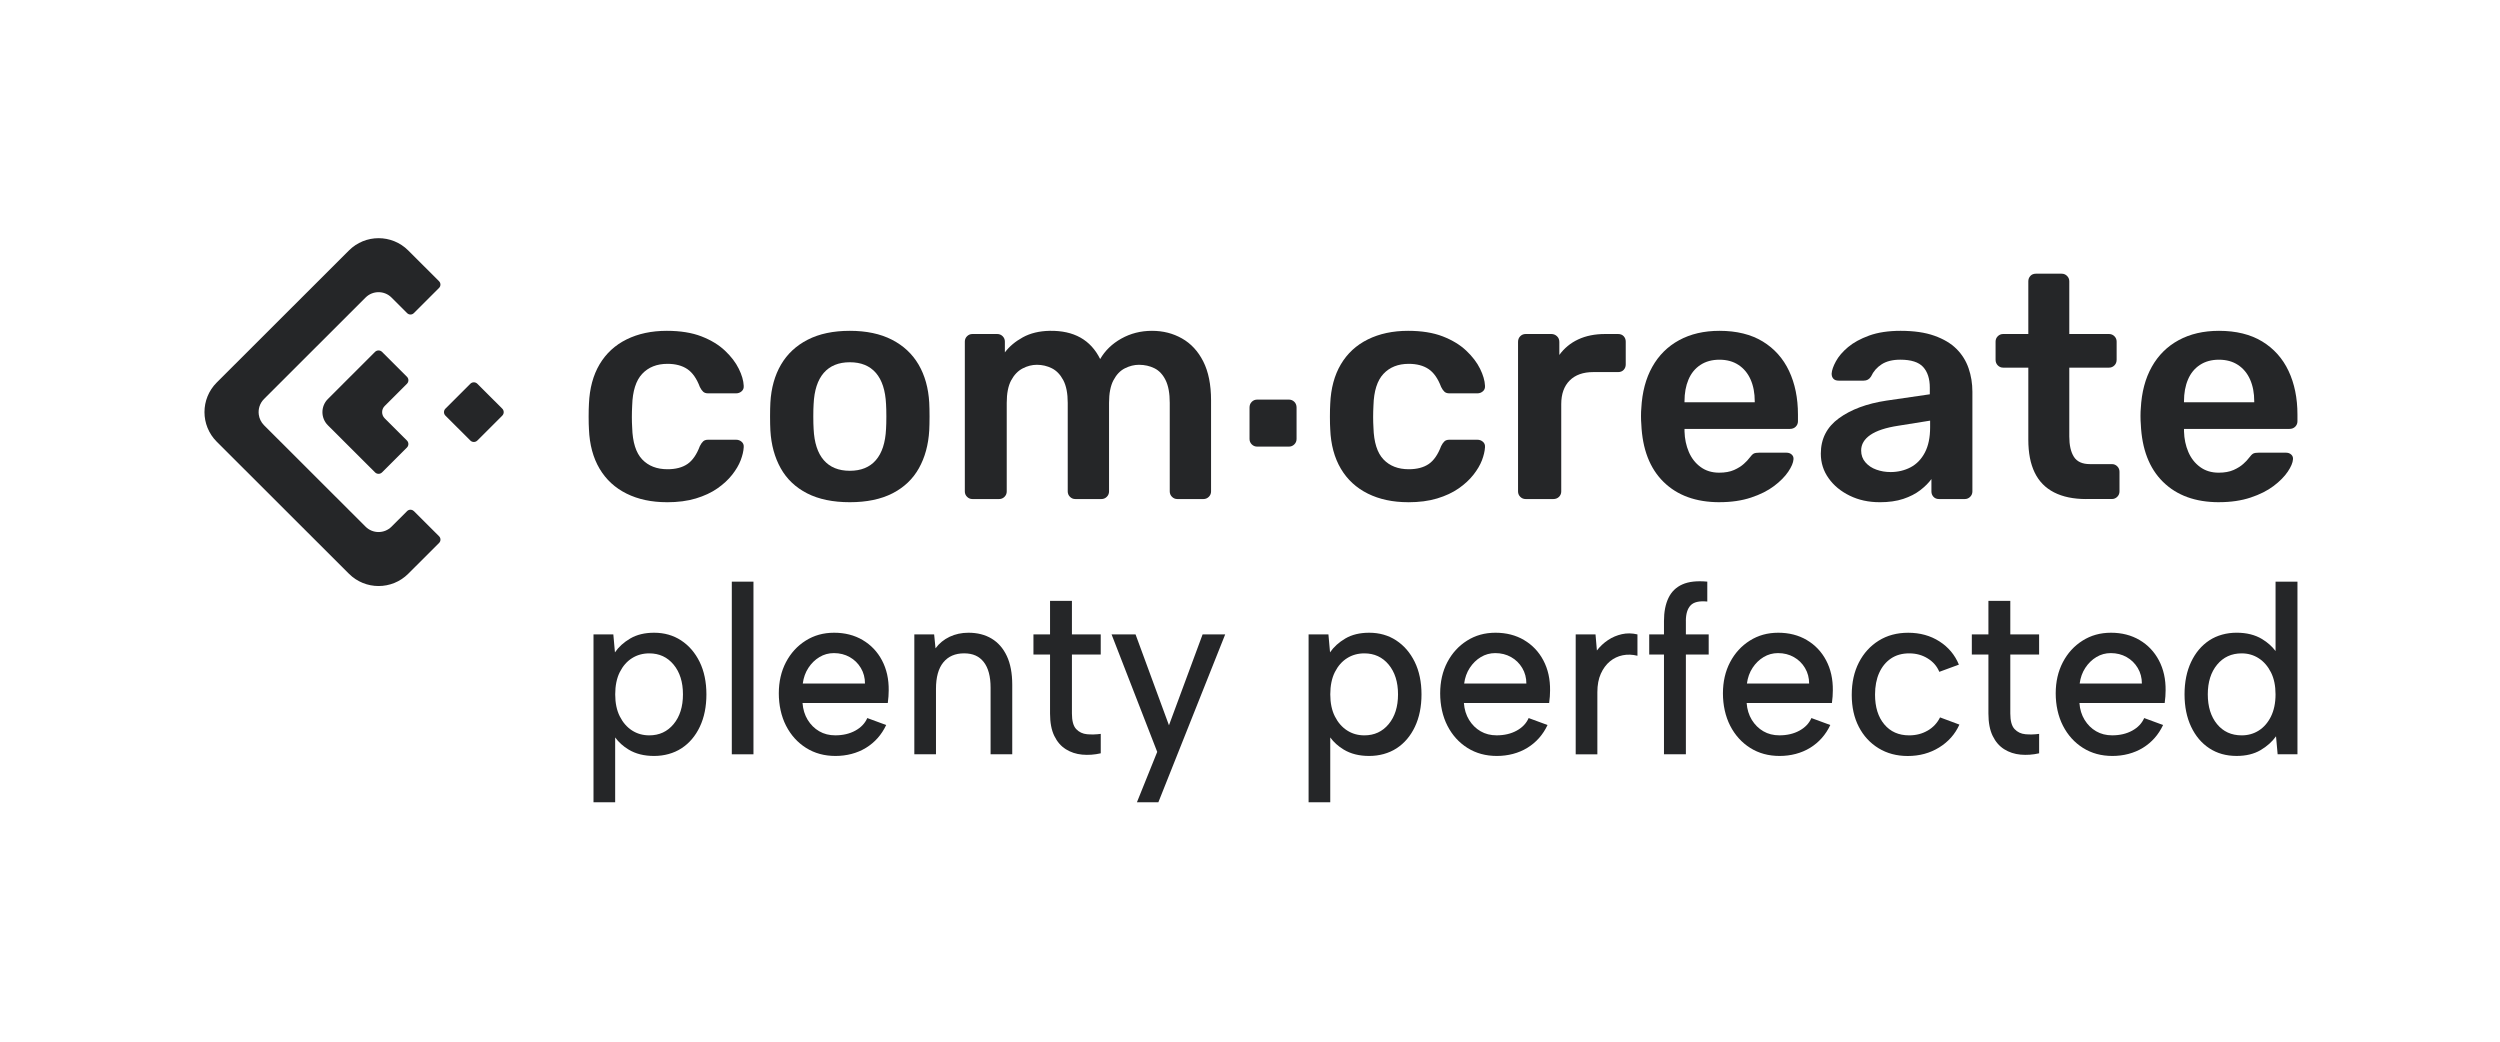
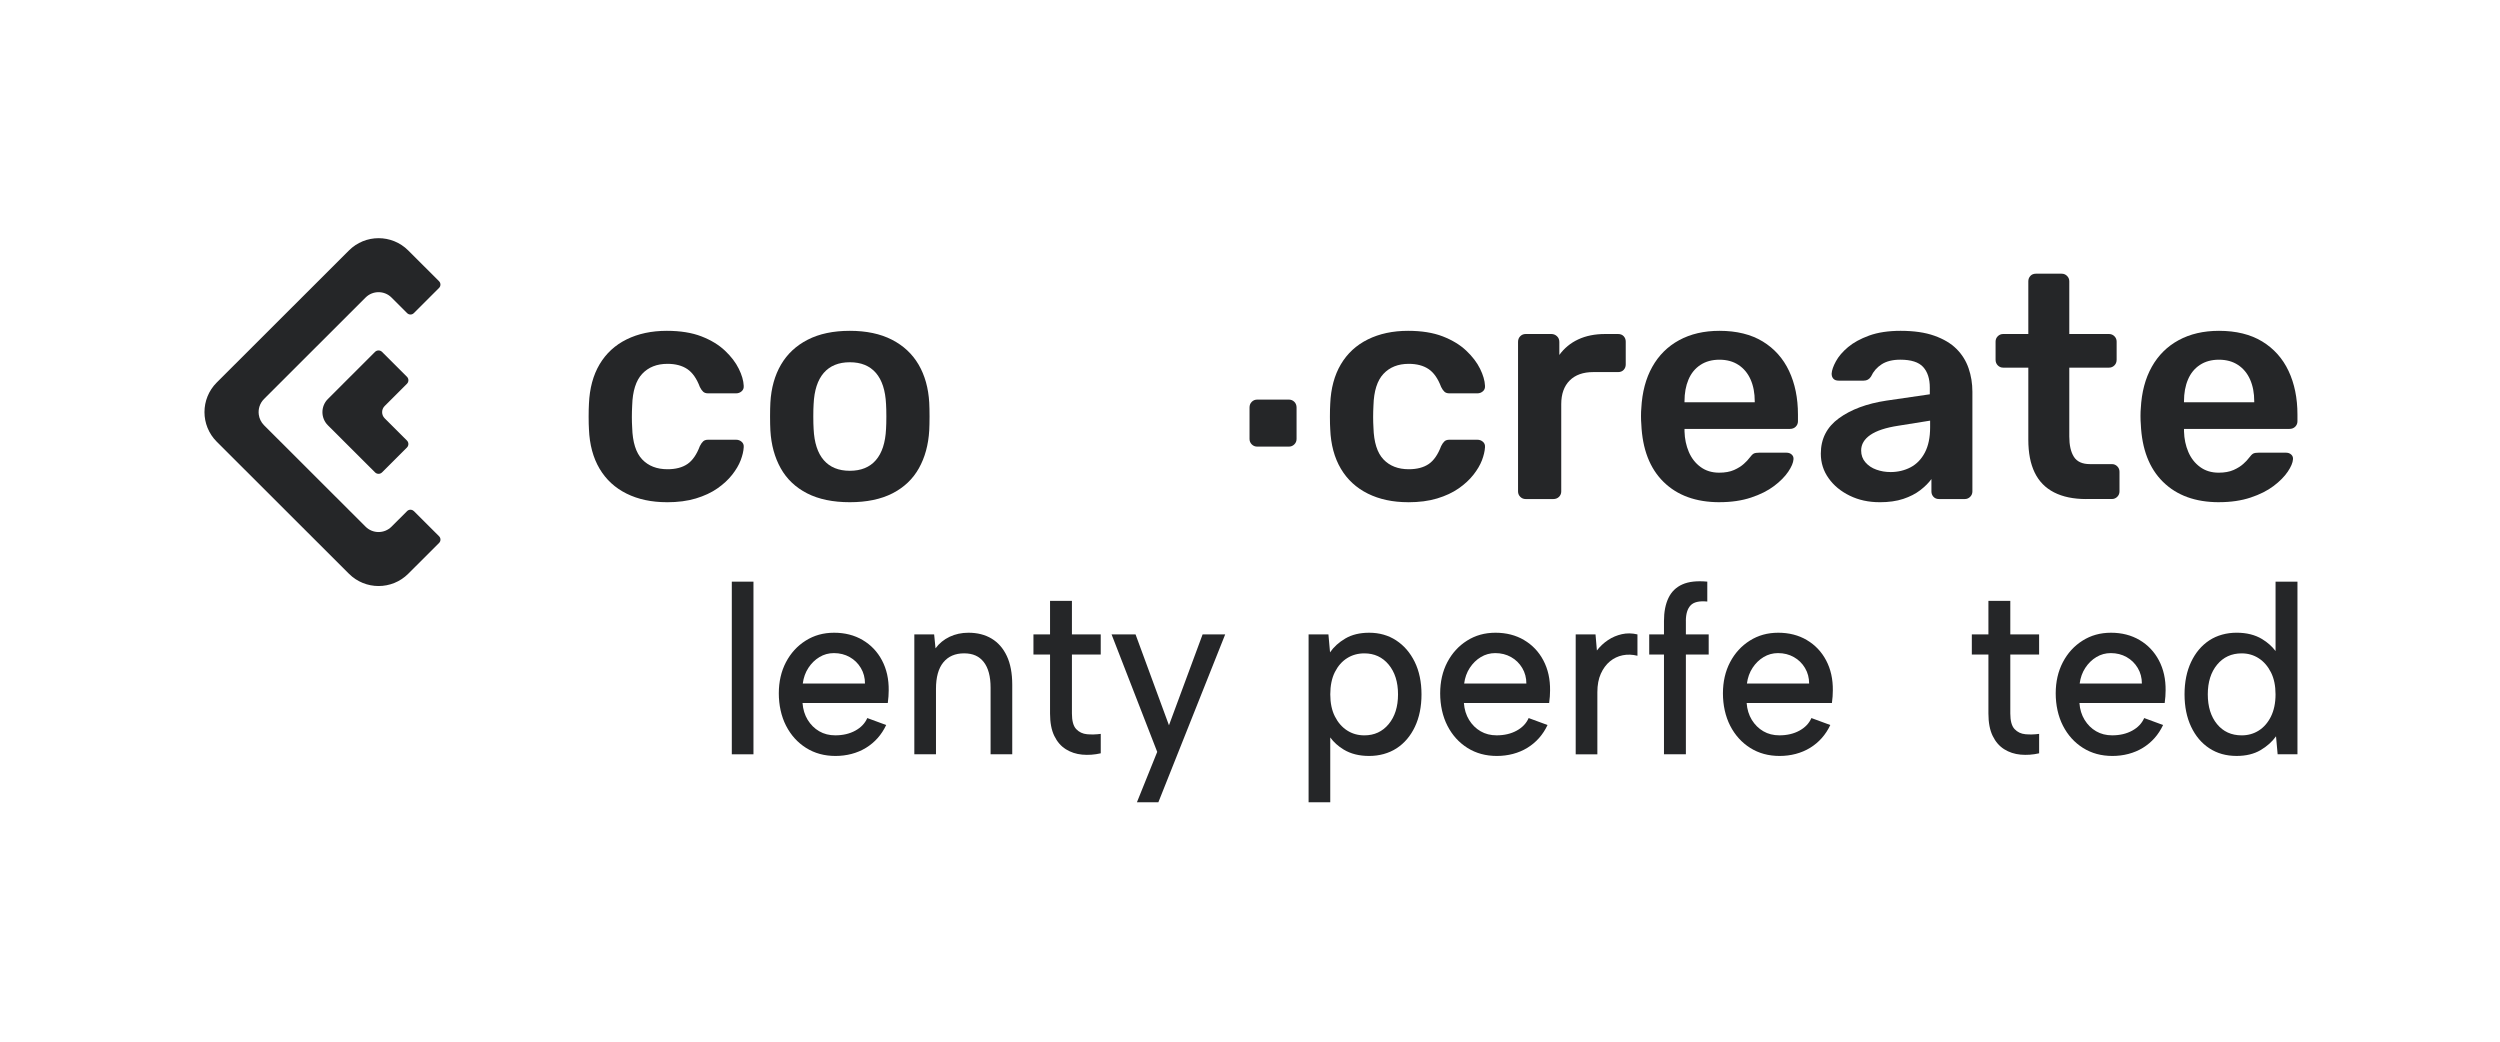
<svg xmlns="http://www.w3.org/2000/svg" width="600" height="250" viewBox="0 0 600 250" fill="none">
-   <path d="M163.463 153.695C161.584 152.47 159.428 151.855 156.99 151.855C154.739 151.855 152.833 152.316 151.266 153.234C149.699 154.157 148.473 155.266 147.587 156.57L147.199 152.253H142.441V192.536H147.639V176.984C148.452 178.109 149.524 179.085 150.873 179.902C152.552 180.921 154.585 181.429 156.986 181.429C159.386 181.429 161.684 180.814 163.564 179.589C165.444 178.363 166.91 176.634 167.961 174.413C169.013 172.19 169.538 169.597 169.538 166.642C169.538 163.688 168.992 161.052 167.908 158.845C166.819 156.639 165.338 154.926 163.459 153.695H163.463ZM161.668 173.782C160.177 175.584 158.228 176.486 155.833 176.486C154.283 176.486 152.902 176.094 151.686 175.309C150.47 174.524 149.493 173.399 148.755 171.941C148.016 170.482 147.651 168.716 147.651 166.648C147.651 164.579 148.016 162.754 148.755 161.296C149.493 159.838 150.47 158.724 151.686 157.959C152.902 157.191 154.283 156.809 155.833 156.809C158.228 156.809 160.177 157.711 161.668 159.513C163.161 161.317 163.91 163.694 163.91 166.648C163.91 169.602 163.161 171.978 161.668 173.782Z" fill="#252628" />
  <path d="M180.832 139.597H175.633V181.032H180.832V139.597Z" fill="#252628" />
  <path d="M207.049 153.61C205.058 152.439 202.77 151.855 200.189 151.855C197.608 151.855 195.367 152.487 193.36 153.754C191.348 155.022 189.776 156.745 188.629 158.93C187.488 161.115 186.914 163.613 186.914 166.408C186.914 169.204 187.492 171.914 188.656 174.18C189.819 176.444 191.423 178.215 193.467 179.504C195.511 180.788 197.863 181.429 200.518 181.429C203.173 181.429 205.727 180.777 207.846 179.473C209.965 178.167 211.579 176.348 212.684 174.003L208.149 172.333C207.596 173.601 206.636 174.609 205.271 175.357C203.906 176.105 202.303 176.481 200.46 176.481C199.021 176.481 197.742 176.157 196.616 175.505C195.49 174.853 194.572 173.94 193.849 172.774C193.133 171.601 192.718 170.249 192.606 168.716H213.072C213.145 168.143 213.199 167.612 213.235 167.135C213.273 166.658 213.289 166.186 213.289 165.725C213.326 162.998 212.79 160.596 211.685 158.501C210.58 156.411 209.03 154.778 207.039 153.61H207.049ZM192.664 164.054C192.851 162.632 193.302 161.375 194.019 160.282C194.735 159.19 195.623 158.326 196.674 157.695C197.725 157.063 198.878 156.745 200.13 156.745C201.533 156.745 202.797 157.063 203.922 157.695C205.048 158.326 205.94 159.201 206.603 160.315C207.268 161.428 207.596 162.675 207.596 164.054H192.664Z" fill="#252628" />
  <path d="M237.99 153.266C236.424 152.327 234.57 151.855 232.431 151.855C230.768 151.855 229.261 152.183 227.896 152.831C226.531 153.483 225.406 154.406 224.524 155.595L224.195 152.258H219.438V181.031H224.635V165.321C224.635 162.521 225.225 160.399 226.404 158.962C227.583 157.524 229.244 156.803 231.379 156.803C233.514 156.803 235.022 157.503 236.111 158.903C237.2 160.304 237.74 162.346 237.74 165.035V181.031H242.939V164.346C242.939 161.582 242.503 159.28 241.638 157.44C240.772 155.599 239.557 154.21 237.99 153.266Z" fill="#252628" />
  <path d="M257.268 144.201H252.01V152.258H248.027V157.089H252.01V171.245C252.01 173.431 252.35 175.224 253.035 176.624C253.714 178.024 254.638 179.09 255.802 179.817C256.964 180.544 258.271 180.979 259.731 181.111C261.186 181.244 262.673 181.138 264.181 180.792V176.13C263.039 176.284 261.94 176.311 260.888 176.215C259.837 176.12 258.972 175.707 258.286 174.98C257.602 174.253 257.262 173.007 257.262 171.241V157.084H264.175V152.252H257.262V144.196L257.268 144.201Z" fill="#252628" />
  <path d="M280.552 174.068L272.533 152.258H266.777L277.732 180.453L272.863 192.541H278.008L294.045 152.258H288.623L280.552 174.068Z" fill="#252628" />
  <path d="M335.086 153.695C333.205 152.47 331.05 151.855 328.612 151.855C326.361 151.855 324.454 152.316 322.888 153.234C321.322 154.157 320.095 155.266 319.209 156.57L318.821 152.253H314.062V192.536H319.261V176.984C320.074 178.109 321.147 179.085 322.496 179.902C324.173 180.921 326.208 181.429 328.607 181.429C331.007 181.429 333.307 180.814 335.186 179.589C337.067 178.363 338.531 176.634 339.583 174.413C340.635 172.19 341.16 169.597 341.16 166.642C341.16 163.688 340.613 161.052 339.53 158.845C338.441 156.639 336.96 154.926 335.08 153.695H335.086ZM333.286 173.782C331.793 175.584 329.845 176.486 327.449 176.486C325.899 176.486 324.519 176.094 323.303 175.309C322.087 174.524 321.109 173.399 320.371 171.941C319.633 170.482 319.267 168.716 319.267 166.648C319.267 164.579 319.633 162.754 320.371 161.296C321.109 159.838 322.087 158.724 323.303 157.959C324.519 157.191 325.899 156.809 327.449 156.809C329.845 156.809 331.793 157.711 333.286 159.513C334.777 161.317 335.526 163.694 335.526 166.648C335.526 169.602 334.777 171.978 333.286 173.782Z" fill="#252628" />
  <path d="M365.777 153.61C363.786 152.439 361.496 151.855 358.916 151.855C356.336 151.855 354.095 152.487 352.088 153.754C350.076 155.022 348.503 156.745 347.356 158.93C346.214 161.115 345.641 163.613 345.641 166.408C345.641 169.204 346.22 171.914 347.383 174.18C348.545 176.444 350.149 178.215 352.193 179.504C354.238 180.788 356.591 181.429 359.246 181.429C361.901 181.429 364.455 180.777 366.574 179.473C368.693 178.167 370.307 176.348 371.411 174.003L366.876 172.333C366.324 173.601 365.363 174.609 363.998 175.357C362.633 176.105 361.029 176.481 359.187 176.481C357.748 176.481 356.468 176.157 355.342 175.505C354.217 174.853 353.298 173.94 352.576 172.774C351.859 171.601 351.444 170.249 351.334 168.716H371.798C371.873 168.143 371.926 167.612 371.963 167.135C372 166.658 372.016 166.186 372.016 165.725C372.053 162.998 371.517 160.596 370.412 158.501C369.308 156.411 367.757 154.778 365.767 153.61H365.777ZM351.398 164.054C351.583 162.632 352.034 161.375 352.751 160.282C353.469 159.19 354.355 158.326 355.406 157.695C356.458 157.063 357.61 156.745 358.863 156.745C360.265 156.745 361.529 157.063 362.654 157.695C363.78 158.326 364.672 159.201 365.336 160.315C366 161.428 366.329 162.675 366.329 164.054H351.398Z" fill="#252628" />
  <path d="M389.256 152.2C388.055 152.47 386.95 152.937 385.936 153.61C384.923 154.283 384.03 155.116 383.255 156.114L382.925 152.258H378.168V181.032H383.367V166.127C383.367 164.404 383.642 162.924 384.195 161.699C384.747 160.474 385.475 159.482 386.377 158.734C387.28 157.986 388.305 157.498 389.446 157.264C390.589 157.037 391.767 157.074 392.989 157.381V152.258C391.698 151.95 390.45 151.934 389.256 152.2Z" fill="#252628" />
  <path d="M404.605 149.033C404.605 147.346 404.983 146.1 405.742 145.294C406.496 144.488 407.834 144.18 409.75 144.371V139.593C407.281 139.364 405.291 139.581 403.777 140.255C402.263 140.929 401.149 142.011 400.432 143.507C399.715 145.003 399.354 146.842 399.354 149.033V152.258H395.812V157.089H399.354V181.026H404.611V157.089H410.086V152.258H404.611V149.033H404.605Z" fill="#252628" />
  <path d="M433.639 153.61C431.648 152.439 429.36 151.855 426.78 151.855C424.198 151.855 421.958 152.487 419.95 153.754C417.938 155.022 416.366 156.745 415.219 158.93C414.077 161.115 413.504 163.613 413.504 166.408C413.504 169.204 414.083 171.914 415.245 174.18C416.409 176.444 418.012 178.215 420.056 179.504C422.101 180.788 424.453 181.429 427.108 181.429C429.763 181.429 432.317 180.777 434.436 179.473C436.555 178.167 438.169 176.348 439.274 174.003L434.738 172.333C434.186 173.601 433.226 174.609 431.86 175.357C430.496 176.105 428.893 176.481 427.049 176.481C425.61 176.481 424.331 176.157 423.205 175.505C422.079 174.853 421.161 173.94 420.438 172.774C419.722 171.601 419.302 170.249 419.197 168.716H439.662C439.735 168.143 439.789 167.612 439.826 167.135C439.863 166.658 439.879 166.186 439.879 165.725C439.916 162.998 439.38 160.596 438.275 158.501C437.17 156.411 435.62 154.778 433.629 153.61H433.639ZM419.26 164.054C419.446 162.632 419.898 161.375 420.614 160.282C421.331 159.19 422.217 158.326 423.269 157.695C424.321 157.063 425.473 156.745 426.726 156.745C428.127 156.745 429.391 157.063 430.517 157.695C431.643 158.326 432.536 159.201 433.199 160.315C433.862 161.428 434.192 162.675 434.192 164.054H419.26Z" fill="#252628" />
-   <path d="M462.647 175.335C461.336 176.105 459.854 176.486 458.197 176.486C455.69 176.486 453.7 175.605 452.224 173.839C450.747 172.074 450.009 169.697 450.009 166.706C450.009 164.711 450.339 162.977 451.002 161.497C451.666 160.023 452.606 158.872 453.822 158.045C455.038 157.222 456.493 156.809 458.192 156.809C459.891 156.809 461.336 157.212 462.641 158.018C463.948 158.824 464.883 159.895 465.435 161.242L470.134 159.513C469.173 157.174 467.617 155.313 465.461 153.934C463.306 152.555 460.804 151.86 457.969 151.86C455.277 151.86 452.919 152.491 450.891 153.758C448.862 155.026 447.275 156.772 446.133 158.994C444.991 161.221 444.418 163.81 444.418 166.764C444.418 169.718 444.981 172.232 446.106 174.418C447.232 176.603 448.809 178.321 450.837 179.567C452.866 180.814 455.208 181.44 457.863 181.44C460.666 181.44 463.173 180.761 465.387 179.398C467.602 178.034 469.221 176.205 470.257 173.903L465.61 172.174C464.946 173.516 463.959 174.572 462.652 175.34L462.647 175.335Z" fill="#252628" />
  <path d="M482.477 144.201H477.22V152.258H473.238V157.089H477.22V171.245C477.22 173.431 477.56 175.224 478.246 176.624C478.925 178.024 479.849 179.09 481.011 179.817C482.175 180.544 483.481 180.979 484.942 181.111C486.396 181.244 487.883 181.138 489.391 180.792V176.13C488.25 176.284 487.151 176.311 486.099 176.215C485.047 176.12 484.181 175.707 483.497 174.98C482.811 174.253 482.473 173.007 482.473 171.241V157.084H489.386V152.252H482.473V144.196L482.477 144.201Z" fill="#252628" />
  <path d="M513.502 153.61C511.51 152.439 509.221 151.855 506.641 151.855C504.06 151.855 501.819 152.487 499.812 153.754C497.799 155.022 496.228 156.745 495.086 158.93C493.945 161.115 493.371 163.613 493.371 166.408C493.371 169.204 493.949 171.914 495.113 174.18C496.276 176.444 497.88 178.215 499.924 179.504C501.968 180.788 504.32 181.429 506.975 181.429C509.63 181.429 512.184 180.777 514.303 179.473C516.422 178.167 518.036 176.348 519.141 174.003L514.606 172.333C514.053 173.601 513.092 174.609 511.728 175.357C510.363 176.105 508.76 176.481 506.917 176.481C505.478 176.481 504.199 176.157 503.073 175.505C501.947 174.853 501.029 173.94 500.306 172.774C499.59 171.601 499.169 170.249 499.063 168.716H519.528C519.602 168.143 519.656 167.612 519.692 167.135C519.73 166.658 519.746 166.186 519.746 165.725C519.783 162.998 519.247 160.596 518.142 158.501C517.037 156.411 515.487 154.778 513.496 153.61H513.502ZM499.121 164.054C499.308 162.632 499.759 161.375 500.476 160.282C501.192 159.19 502.08 158.326 503.131 157.695C504.182 157.063 505.334 156.745 506.587 156.745C507.99 156.745 509.254 157.063 510.379 157.695C511.505 158.326 512.397 159.201 513.06 160.315C513.724 161.428 514.053 162.675 514.053 164.054H499.121Z" fill="#252628" />
  <path d="M546.134 139.597V156.247C545.301 155.143 544.228 154.183 542.9 153.377C541.223 152.36 539.184 151.85 536.788 151.85C534.394 151.85 532.095 152.465 530.235 153.691C528.372 154.92 526.917 156.645 525.866 158.867C524.815 161.094 524.289 163.683 524.289 166.637C524.289 169.591 524.815 172.18 525.866 174.407C526.917 176.634 528.372 178.359 530.235 179.584C532.1 180.815 534.283 181.425 536.788 181.425C539.034 181.425 540.946 180.963 542.512 180.046C544.079 179.123 545.322 178.013 546.245 176.709L546.633 181.027H551.391V139.593H546.139L546.134 139.597ZM545.03 171.968C544.291 173.447 543.315 174.566 542.099 175.336C540.883 176.105 539.518 176.486 538.005 176.486C535.536 176.486 533.56 175.584 532.084 173.782C530.608 171.978 529.87 169.602 529.87 166.648C529.87 163.694 530.619 161.317 532.11 159.514C533.603 157.711 535.567 156.809 537.999 156.809C539.513 156.809 540.877 157.201 542.093 157.986C543.309 158.772 544.287 159.896 545.025 161.355C545.763 162.813 546.129 164.579 546.129 166.648C546.129 168.716 545.757 170.493 545.025 171.972L545.03 171.968Z" fill="#252628" />
  <path d="M160.033 120.53C156.375 120.53 153.157 119.845 150.385 118.472C147.613 117.098 145.453 115.109 143.901 112.494C142.352 109.879 141.497 106.718 141.347 103.011C141.299 102.247 141.273 101.245 141.273 100.004C141.273 98.763 141.299 97.734 141.347 96.917C141.501 93.209 142.352 90.048 143.901 87.433C145.453 84.819 147.613 82.824 150.385 81.456C153.157 80.087 156.37 79.398 160.033 79.398C163.288 79.398 166.055 79.844 168.343 80.729C170.633 81.62 172.512 82.761 173.988 84.156C175.465 85.55 176.569 86.998 177.307 88.499C178.045 89.995 178.439 91.353 178.491 92.573C178.539 93.13 178.374 93.575 177.997 93.904C177.615 94.238 177.169 94.403 176.664 94.403H169.953C169.442 94.403 169.05 94.275 168.769 94.021C168.487 93.766 168.222 93.384 167.967 92.88C167.202 90.849 166.199 89.417 164.956 88.579C163.708 87.741 162.12 87.322 160.187 87.322C157.644 87.322 155.626 88.123 154.124 89.725C152.627 91.321 151.824 93.851 151.724 97.304C151.622 99.234 151.622 101.011 151.724 102.64C151.824 106.14 152.627 108.681 154.124 110.256C155.621 111.831 157.644 112.616 160.187 112.616C162.168 112.616 163.772 112.197 164.994 111.359C166.214 110.521 167.202 109.089 167.967 107.058C168.222 106.554 168.487 106.172 168.769 105.917C169.044 105.663 169.442 105.536 169.953 105.536H176.664C177.175 105.536 177.62 105.7 177.997 106.029C178.38 106.358 178.545 106.803 178.491 107.36C178.439 108.272 178.199 109.301 177.769 110.447C177.334 111.587 176.649 112.759 175.709 113.953C174.769 115.146 173.584 116.239 172.162 117.225C170.739 118.217 169.023 119.018 167.017 119.628C165.009 120.238 162.683 120.54 160.039 120.54L160.033 120.53Z" fill="#252628" />
  <path d="M203.959 120.53C199.892 120.53 196.472 119.819 193.7 118.398C190.929 116.976 188.82 114.971 187.371 112.378C185.921 109.789 185.092 106.766 184.891 103.313C184.843 102.401 184.816 101.282 184.816 99.961C184.816 98.641 184.843 97.521 184.891 96.609C185.092 93.103 185.947 90.069 187.444 87.508C188.942 84.946 191.077 82.952 193.849 81.53C196.62 80.109 199.988 79.398 203.954 79.398C207.921 79.398 211.287 80.109 214.059 81.53C216.831 82.952 218.966 84.946 220.463 87.508C221.961 90.075 222.815 93.109 223.016 96.609C223.064 97.521 223.091 98.641 223.091 99.961C223.091 101.282 223.064 102.401 223.016 103.313C222.815 106.766 221.986 109.789 220.537 112.378C219.087 114.966 216.979 116.976 214.207 118.398C211.436 119.819 208.016 120.53 203.954 120.53H203.959ZM203.959 112.988C206.651 112.988 208.739 112.139 210.209 110.436C211.685 108.734 212.497 106.236 212.651 102.937C212.699 102.173 212.726 101.186 212.726 99.966C212.726 98.746 212.699 97.755 212.651 96.996C212.497 93.697 211.685 91.194 210.209 89.491C208.733 87.789 206.651 86.94 203.959 86.94C201.267 86.94 199.181 87.794 197.704 89.491C196.228 91.194 195.415 93.692 195.267 96.996C195.214 97.755 195.192 98.746 195.192 99.966C195.192 101.186 195.219 102.178 195.267 102.937C195.421 106.236 196.233 108.739 197.704 110.436C199.181 112.139 201.262 112.988 203.959 112.988Z" fill="#252628" />
-   <path d="M233.39 119.771C232.881 119.771 232.45 119.591 232.095 119.235C231.738 118.88 231.559 118.45 231.559 117.941V81.986C231.559 81.482 231.734 81.047 232.095 80.692C232.456 80.337 232.881 80.162 233.39 80.162H239.338C239.847 80.162 240.277 80.342 240.633 80.692C240.989 81.047 241.169 81.482 241.169 81.986V84.574C242.237 83.153 243.67 81.949 245.476 80.957C247.281 79.965 249.427 79.445 251.917 79.398C257.715 79.297 261.756 81.556 264.04 86.176C265.208 84.145 266.902 82.506 269.11 81.265C271.325 80.024 273.773 79.398 276.47 79.398C279.168 79.398 281.515 80.008 283.677 81.228C285.837 82.448 287.537 84.288 288.784 86.749C290.032 89.215 290.653 92.323 290.653 96.079V117.941C290.653 118.45 290.473 118.88 290.117 119.235C289.761 119.591 289.326 119.771 288.822 119.771H282.572C282.061 119.771 281.631 119.591 281.276 119.235C280.92 118.88 280.739 118.45 280.739 117.941V96.689C280.739 94.403 280.411 92.589 279.746 91.241C279.083 89.9 278.196 88.945 277.076 88.388C275.955 87.831 274.713 87.55 273.337 87.55C272.217 87.55 271.102 87.831 269.982 88.388C268.862 88.945 267.948 89.9 267.237 91.241C266.524 92.589 266.169 94.403 266.169 96.689V117.941C266.169 118.45 265.988 118.88 265.633 119.235C265.277 119.591 264.841 119.771 264.337 119.771H258.087C257.577 119.771 257.147 119.591 256.791 119.235C256.436 118.88 256.255 118.45 256.255 117.941V96.689C256.255 94.403 255.899 92.589 255.188 91.241C254.476 89.9 253.557 88.945 252.443 88.388C251.323 87.831 250.128 87.55 248.858 87.55C247.69 87.55 246.543 87.842 245.428 88.425C244.307 89.008 243.394 89.963 242.683 91.278C241.971 92.599 241.615 94.403 241.615 96.689V117.941C241.615 118.45 241.435 118.88 241.084 119.235C240.729 119.591 240.293 119.771 239.788 119.771H233.384H233.39Z" fill="#252628" />
  <path d="M301.718 107.185C301.209 107.185 300.778 107.005 300.423 106.65C300.067 106.294 299.887 105.865 299.887 105.355V97.813C299.887 97.256 300.062 96.8 300.423 96.439C300.778 96.084 301.209 95.904 301.718 95.904H309.343C309.848 95.904 310.283 96.084 310.639 96.439C310.995 96.795 311.176 97.251 311.176 97.813V105.355C311.176 105.865 310.995 106.294 310.639 106.65C310.283 107.005 309.848 107.185 309.343 107.185H301.718Z" fill="#252628" />
  <path d="M337.94 120.53C334.282 120.53 331.064 119.845 328.291 118.472C325.52 117.098 323.359 115.109 321.809 112.494C320.258 109.879 319.403 106.718 319.254 103.011C319.207 102.247 319.18 101.245 319.18 100.004C319.18 98.763 319.207 97.734 319.254 96.917C319.409 93.209 320.258 90.048 321.809 87.433C323.359 84.819 325.52 82.824 328.291 81.456C331.064 80.087 334.276 79.398 337.94 79.398C341.196 79.398 343.961 79.844 346.251 80.729C348.539 81.62 350.418 82.761 351.895 84.156C353.371 85.55 354.476 86.998 355.214 88.499C355.952 89.995 356.345 91.353 356.399 92.573C356.445 93.13 356.282 93.575 355.904 93.904C355.521 94.238 355.076 94.403 354.572 94.403H347.859C347.35 94.403 346.956 94.275 346.675 94.021C346.393 93.766 346.128 93.384 345.874 92.88C345.108 90.849 344.105 89.417 342.862 88.579C341.615 87.741 340.028 87.322 338.095 87.322C335.551 87.322 333.533 88.123 332.03 89.725C330.533 91.321 329.73 93.851 329.63 97.304C329.529 99.234 329.529 101.011 329.63 102.64C329.73 106.14 330.533 108.681 332.03 110.256C333.528 111.831 335.551 112.616 338.095 112.616C340.074 112.616 341.678 112.197 342.9 111.359C344.121 110.521 345.108 109.089 345.874 107.058C346.128 106.554 346.393 106.172 346.675 105.917C346.952 105.663 347.35 105.536 347.859 105.536H354.572C355.081 105.536 355.527 105.7 355.904 106.029C356.286 106.358 356.451 106.803 356.399 107.36C356.345 108.272 356.105 109.301 355.676 110.447C355.24 111.587 354.555 112.759 353.615 113.953C352.676 115.146 351.492 116.239 350.068 117.225C348.645 118.217 346.931 119.018 344.923 119.628C342.916 120.238 340.589 120.54 337.945 120.54L337.94 120.53Z" fill="#252628" />
  <path d="M366.16 119.771C365.65 119.771 365.219 119.591 364.864 119.236C364.508 118.88 364.328 118.451 364.328 117.942V82.066C364.328 81.509 364.503 81.053 364.864 80.692C365.219 80.337 365.65 80.162 366.16 80.162H372.335C372.845 80.162 373.29 80.342 373.668 80.692C374.051 81.048 374.241 81.504 374.241 82.066V85.19C375.409 83.567 376.923 82.32 378.776 81.456C380.629 80.591 382.78 80.162 385.223 80.162H388.351C388.908 80.162 389.354 80.342 389.683 80.692C390.012 81.048 390.176 81.483 390.176 81.986V87.471C390.176 87.98 390.012 88.409 389.683 88.765C389.354 89.12 388.908 89.3 388.351 89.3H382.403C379.961 89.3 378.065 89.974 376.721 91.321C375.373 92.668 374.698 94.562 374.698 96.996V117.942C374.698 118.451 374.518 118.88 374.168 119.236C373.811 119.591 373.355 119.771 372.792 119.771H366.154H366.16Z" fill="#252628" />
  <path d="M412.674 120.53C407.03 120.53 402.559 118.907 399.251 115.655C395.942 112.404 394.169 107.784 393.915 101.791C393.867 101.282 393.84 100.635 393.84 99.85C393.84 99.065 393.867 98.439 393.915 97.983C394.116 94.127 394.993 90.812 396.548 88.043C398.098 85.275 400.244 83.142 402.989 81.647C405.735 80.151 408.963 79.398 412.674 79.398C416.79 79.398 420.246 80.252 423.045 81.949C425.839 83.652 427.952 86.012 429.374 89.03C430.798 92.053 431.51 95.543 431.51 99.505V101.107C431.51 101.616 431.329 102.046 430.978 102.401C430.623 102.756 430.166 102.937 429.603 102.937H404.284V103.547C404.332 105.323 404.678 106.962 405.314 108.458C405.952 109.954 406.892 111.163 408.134 112.075C409.377 112.988 410.87 113.444 412.595 113.444C414.019 113.444 415.213 113.226 416.179 112.797C417.145 112.367 417.931 111.868 418.542 111.312C419.153 110.755 419.583 110.299 419.838 109.938C420.294 109.328 420.661 108.962 420.943 108.835C421.224 108.707 421.637 108.644 422.2 108.644H428.759C429.268 108.644 429.687 108.797 430.017 109.1C430.346 109.402 430.484 109.784 430.437 110.24C430.384 111.052 429.964 112.043 429.178 113.21C428.387 114.377 427.261 115.523 425.785 116.637C424.309 117.756 422.467 118.684 420.257 119.416C418.048 120.153 415.516 120.524 412.669 120.524L412.674 120.53ZM404.284 96.54H421.139V96.312C421.139 94.334 420.809 92.594 420.146 91.093C419.487 89.597 418.515 88.425 417.247 87.587C415.973 86.749 414.448 86.33 412.669 86.33C410.891 86.33 409.362 86.749 408.092 87.587C406.824 88.425 405.867 89.592 405.235 91.093C404.598 92.589 404.28 94.334 404.28 96.312V96.54H404.284Z" fill="#252628" />
  <path d="M451.106 120.53C448.461 120.53 446.072 120.01 443.936 118.965C441.802 117.925 440.108 116.531 438.866 114.775C437.617 113.025 436.996 111.057 436.996 108.872C436.996 105.318 438.446 102.486 441.346 100.38C444.245 98.275 448.03 96.864 452.709 96.153L463.154 94.631V93.029C463.154 90.897 462.618 89.247 461.555 88.075C460.488 86.908 458.656 86.325 456.065 86.325C454.232 86.325 452.746 86.696 451.604 87.428C450.462 88.165 449.608 89.141 449.05 90.361C448.641 91.024 448.057 91.353 447.298 91.353H441.271C440.714 91.353 440.293 91.199 440.013 90.897C439.732 90.594 439.593 90.186 439.593 89.677C439.64 88.865 439.986 87.874 440.623 86.707C441.26 85.54 442.222 84.41 443.523 83.317C444.818 82.225 446.507 81.297 448.593 80.538C450.675 79.78 453.192 79.398 456.145 79.398C459.346 79.398 462.055 79.79 464.263 80.581C466.478 81.371 468.241 82.421 469.563 83.742C470.885 85.062 471.852 86.611 472.462 88.388C473.073 90.165 473.375 92.042 473.375 94.026V117.941C473.375 118.451 473.195 118.88 472.839 119.236C472.484 119.591 472.048 119.771 471.544 119.771H465.368C464.81 119.771 464.364 119.591 464.036 119.236C463.706 118.88 463.542 118.451 463.542 117.941V114.971C462.883 115.883 461.99 116.775 460.87 117.639C459.75 118.504 458.391 119.198 456.793 119.734C455.189 120.27 453.298 120.535 451.11 120.535L451.106 120.53ZM453.696 113.295C455.475 113.295 457.089 112.913 458.539 112.155C459.988 111.391 461.131 110.208 461.969 108.612C462.808 107.015 463.229 104.995 463.229 102.555V100.953L455.603 102.173C452.603 102.629 450.368 103.366 448.891 104.379C447.415 105.398 446.677 106.639 446.677 108.113C446.677 109.232 447.021 110.182 447.707 110.967C448.391 111.757 449.268 112.34 450.335 112.717C451.402 113.099 452.518 113.29 453.692 113.29L453.696 113.295Z" fill="#252628" />
  <path d="M500.677 119.771C497.623 119.771 495.058 119.236 492.971 118.169C490.89 117.103 489.34 115.517 488.32 113.406C487.3 111.301 486.796 108.675 486.796 105.525V88.234H480.769C480.26 88.234 479.829 88.054 479.474 87.698C479.117 87.343 478.938 86.887 478.938 86.33V81.986C478.938 81.482 479.113 81.047 479.474 80.692C479.835 80.337 480.26 80.162 480.769 80.162H486.796V67.517C486.796 67.008 486.961 66.578 487.29 66.223C487.619 65.868 488.064 65.687 488.623 65.687H494.798C495.307 65.687 495.738 65.868 496.093 66.223C496.45 66.578 496.629 67.013 496.629 67.517V80.162H506.162C506.671 80.162 507.102 80.342 507.457 80.692C507.813 81.047 507.993 81.482 507.993 81.986V86.33C507.993 86.887 507.813 87.343 507.457 87.698C507.102 88.054 506.666 88.234 506.162 88.234H496.629V104.761C496.629 106.846 496.996 108.469 497.734 109.635C498.473 110.802 499.757 111.386 501.584 111.386H506.846C507.357 111.386 507.786 111.561 508.143 111.921C508.498 112.277 508.679 112.706 508.679 113.216V117.936C508.679 118.445 508.498 118.875 508.143 119.23C507.786 119.586 507.351 119.766 506.846 119.766H500.671L500.677 119.771Z" fill="#252628" />
  <path d="M532.553 120.53C526.909 120.53 522.438 118.907 519.129 115.655C515.821 112.404 514.048 107.784 513.793 101.791C513.746 101.282 513.719 100.635 513.719 99.85C513.719 99.065 513.746 98.439 513.793 97.983C513.994 94.127 514.87 90.812 516.426 88.043C517.977 85.275 520.123 83.142 522.868 81.647C525.613 80.151 528.841 79.398 532.553 79.398C536.669 79.398 540.125 80.252 542.924 81.949C545.717 83.652 547.831 86.012 549.253 89.03C550.676 92.053 551.388 95.543 551.388 99.505V101.107C551.388 101.616 551.207 102.046 550.857 102.401C550.501 102.756 550.044 102.937 549.482 102.937H524.163V103.547C524.211 105.323 524.557 106.962 525.193 108.458C525.831 109.954 526.77 111.163 528.013 112.075C529.256 112.988 530.748 113.444 532.474 113.444C533.896 113.444 535.091 113.226 536.058 112.797C537.024 112.367 537.81 111.868 538.421 111.312C539.032 110.755 539.462 110.299 539.716 109.938C540.173 109.328 540.54 108.962 540.821 108.835C541.103 108.707 541.516 108.644 542.079 108.644H548.638C549.147 108.644 549.566 108.797 549.896 109.1C550.225 109.402 550.363 109.784 550.315 110.24C550.262 111.052 549.843 112.043 549.057 113.21C548.265 114.377 547.14 115.523 545.664 116.637C544.188 117.756 542.344 118.684 540.136 119.416C537.927 120.153 535.394 120.524 532.548 120.524L532.553 120.53ZM524.163 96.54H541.018V96.312C541.018 94.334 540.688 92.594 540.025 91.093C539.366 89.597 538.394 88.425 537.126 87.587C535.85 86.749 534.327 86.33 532.548 86.33C530.769 86.33 529.239 86.749 527.971 87.587C526.701 88.425 525.746 89.592 525.114 91.093C524.476 92.589 524.158 94.334 524.158 96.312V96.54H524.163Z" fill="#252628" />
-   <path d="M112.881 92.104L106.903 98.075C106.439 98.539 106.439 99.291 106.903 99.755L112.881 105.726C113.345 106.19 114.098 106.19 114.563 105.726L120.54 99.755C121.005 99.291 121.005 98.539 120.54 98.075L114.563 92.104C114.098 91.64 113.345 91.64 112.881 92.104Z" fill="#252628" />
  <path d="M99.307 122.662C98.866 122.222 98.15 122.222 97.709 122.662L93.965 126.401C92.245 128.12 89.457 128.12 87.737 126.401L63.656 102.348L63.608 102.3C63.512 102.205 63.422 102.109 63.326 102.014C62.641 101.308 62.238 100.433 62.11 99.526C61.924 98.19 62.339 96.784 63.369 95.755L87.737 71.41C89.457 69.692 92.245 69.692 93.965 71.41L97.714 75.155C98.155 75.595 98.872 75.595 99.312 75.155L105.377 69.098C105.817 68.658 105.817 67.942 105.377 67.501L98.516 60.649L97.974 60.108C94.045 56.183 87.678 56.183 83.749 60.108L83.202 60.654L60.708 83.121L52.021 91.799C48.092 95.724 48.092 102.088 52.021 106.013L83.749 137.704C87.678 141.628 94.045 141.628 97.974 137.704L105.382 130.305C105.823 129.865 105.823 129.149 105.382 128.708L99.318 122.651L99.307 122.662Z" fill="#252628" />
  <path d="M97.667 92.106C98.134 91.639 98.134 90.886 97.667 90.425L91.688 84.453C91.258 84.023 90.578 83.996 90.111 84.362C90.074 84.389 90.037 84.415 90.005 84.453L89.516 84.94L78.689 95.76C76.947 97.505 76.947 100.327 78.689 102.067L90.01 113.369C90.477 113.836 91.231 113.836 91.693 113.369L97.662 107.408C98.129 106.941 98.129 106.188 97.662 105.726L92.362 100.433L92.32 100.391C91.507 99.579 91.507 98.258 92.32 97.447L97.667 92.106Z" fill="#252628" />
</svg>